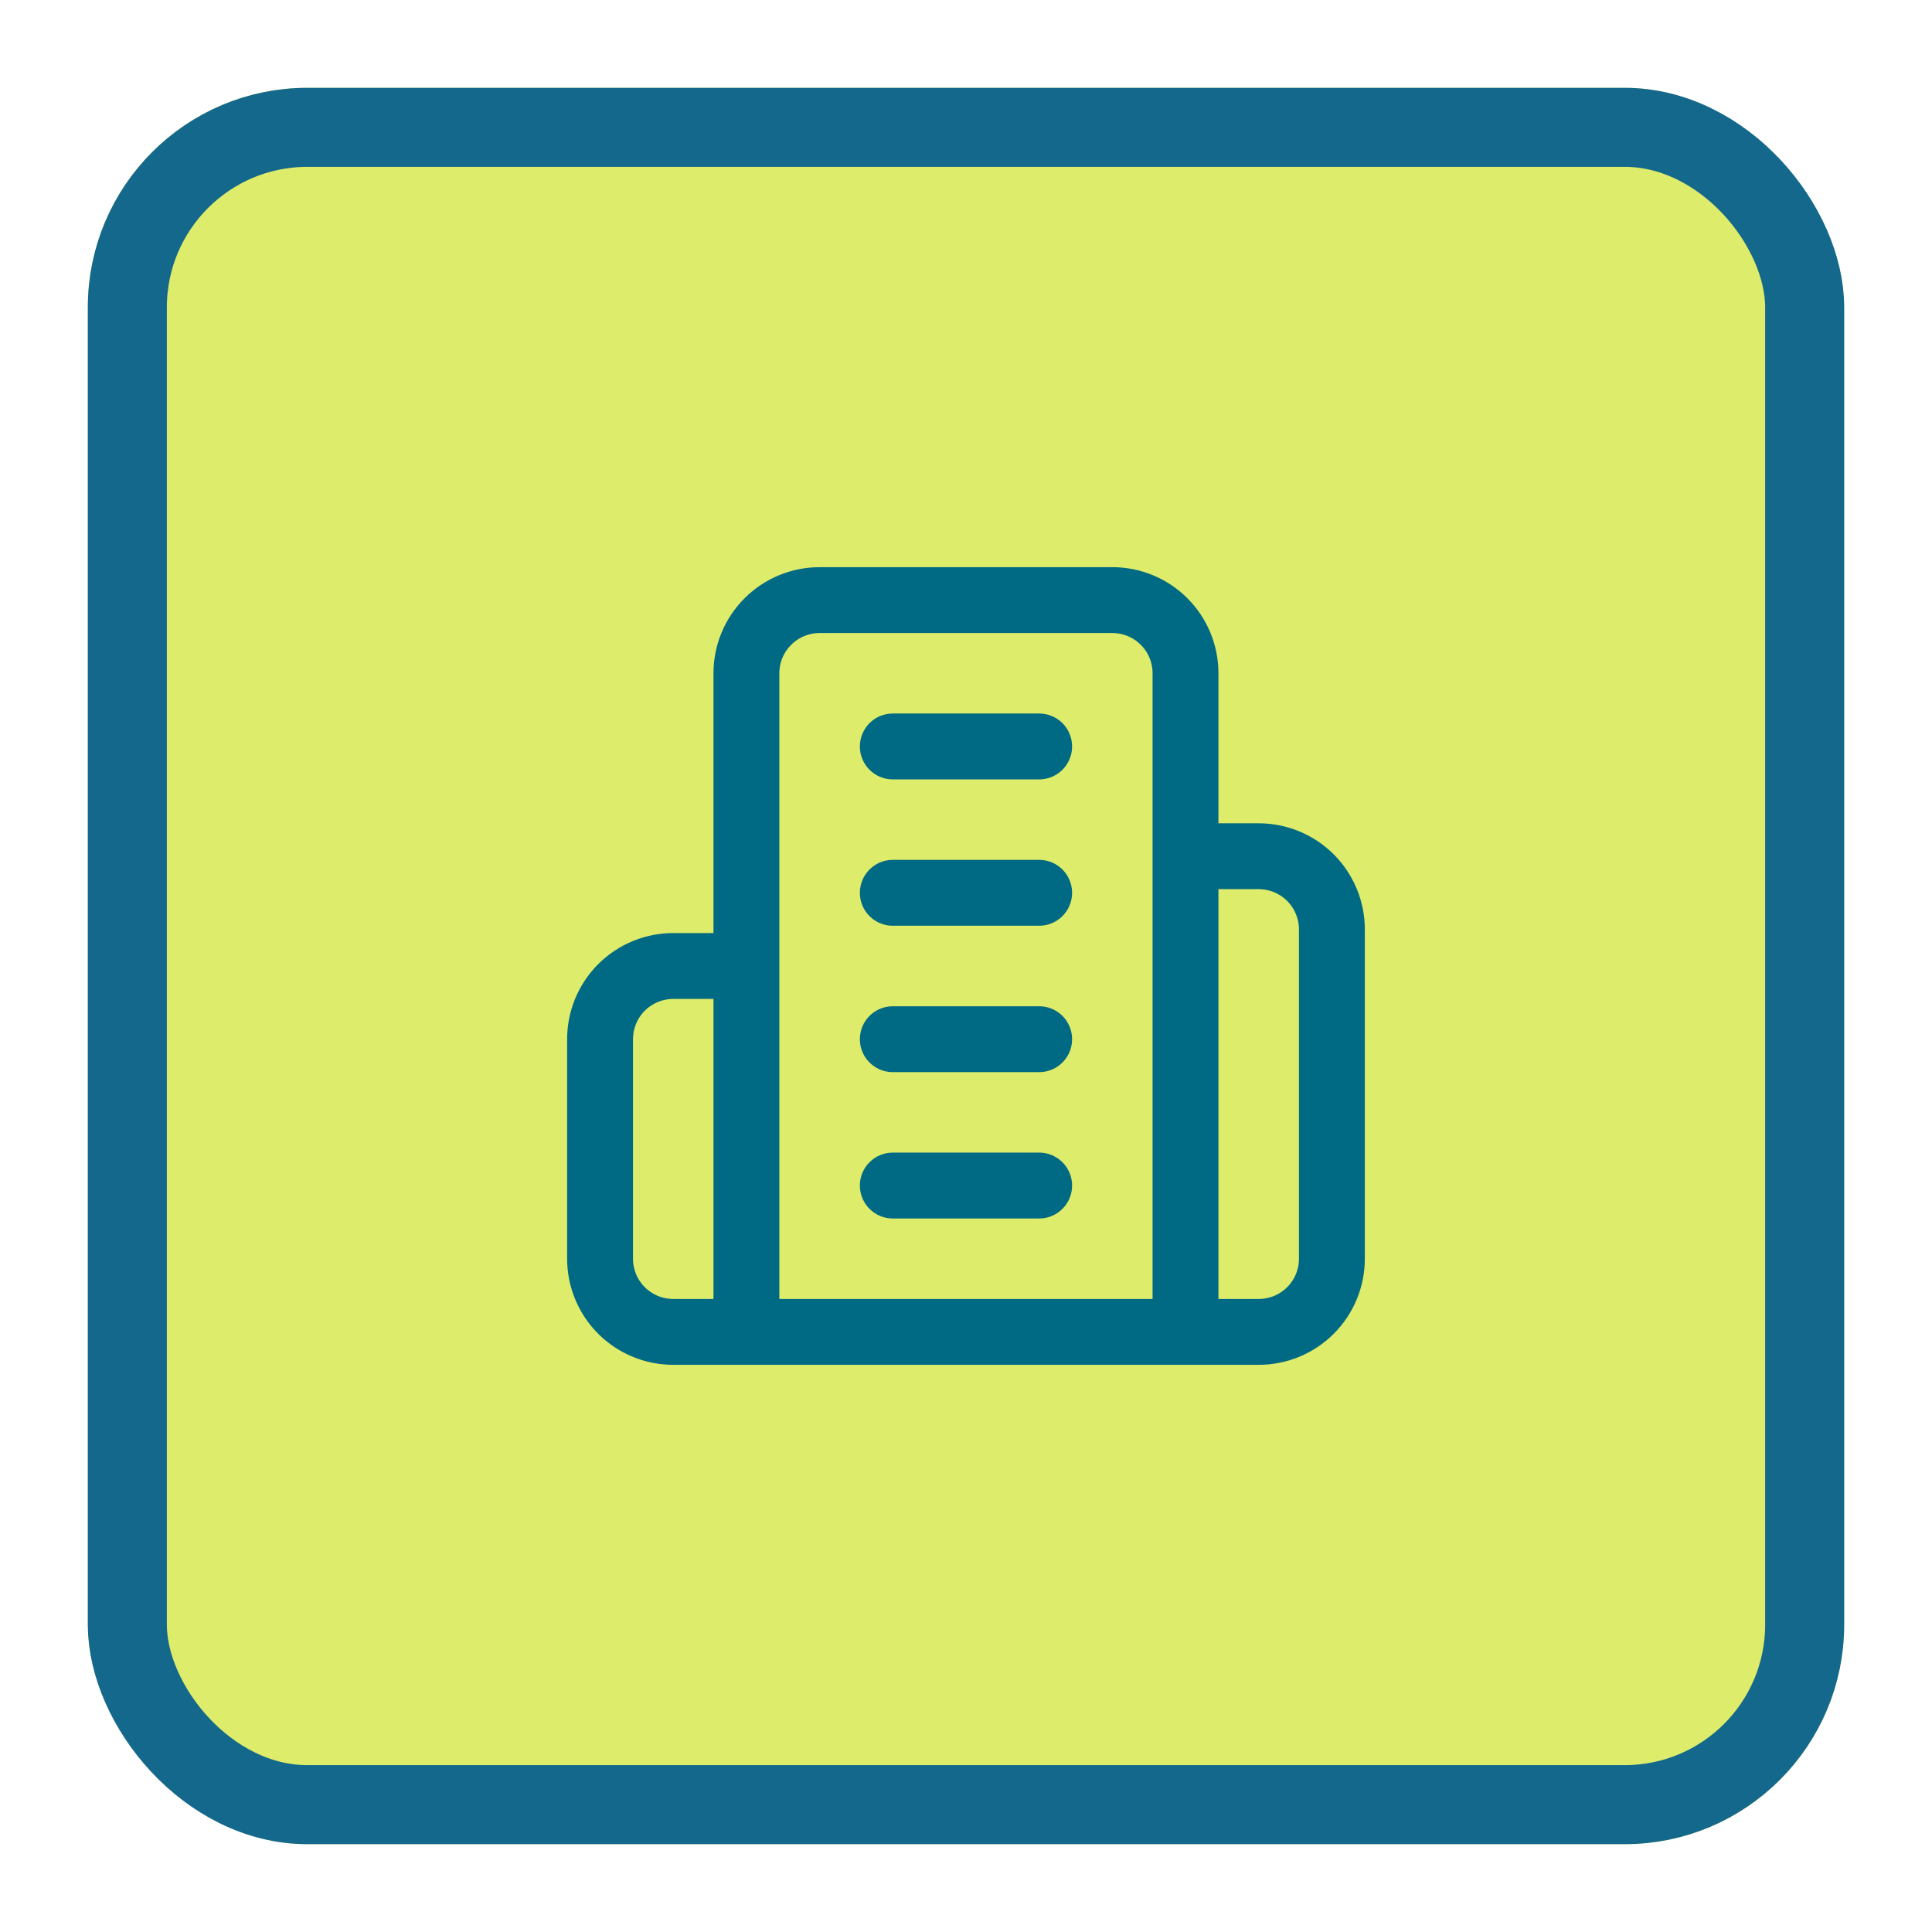
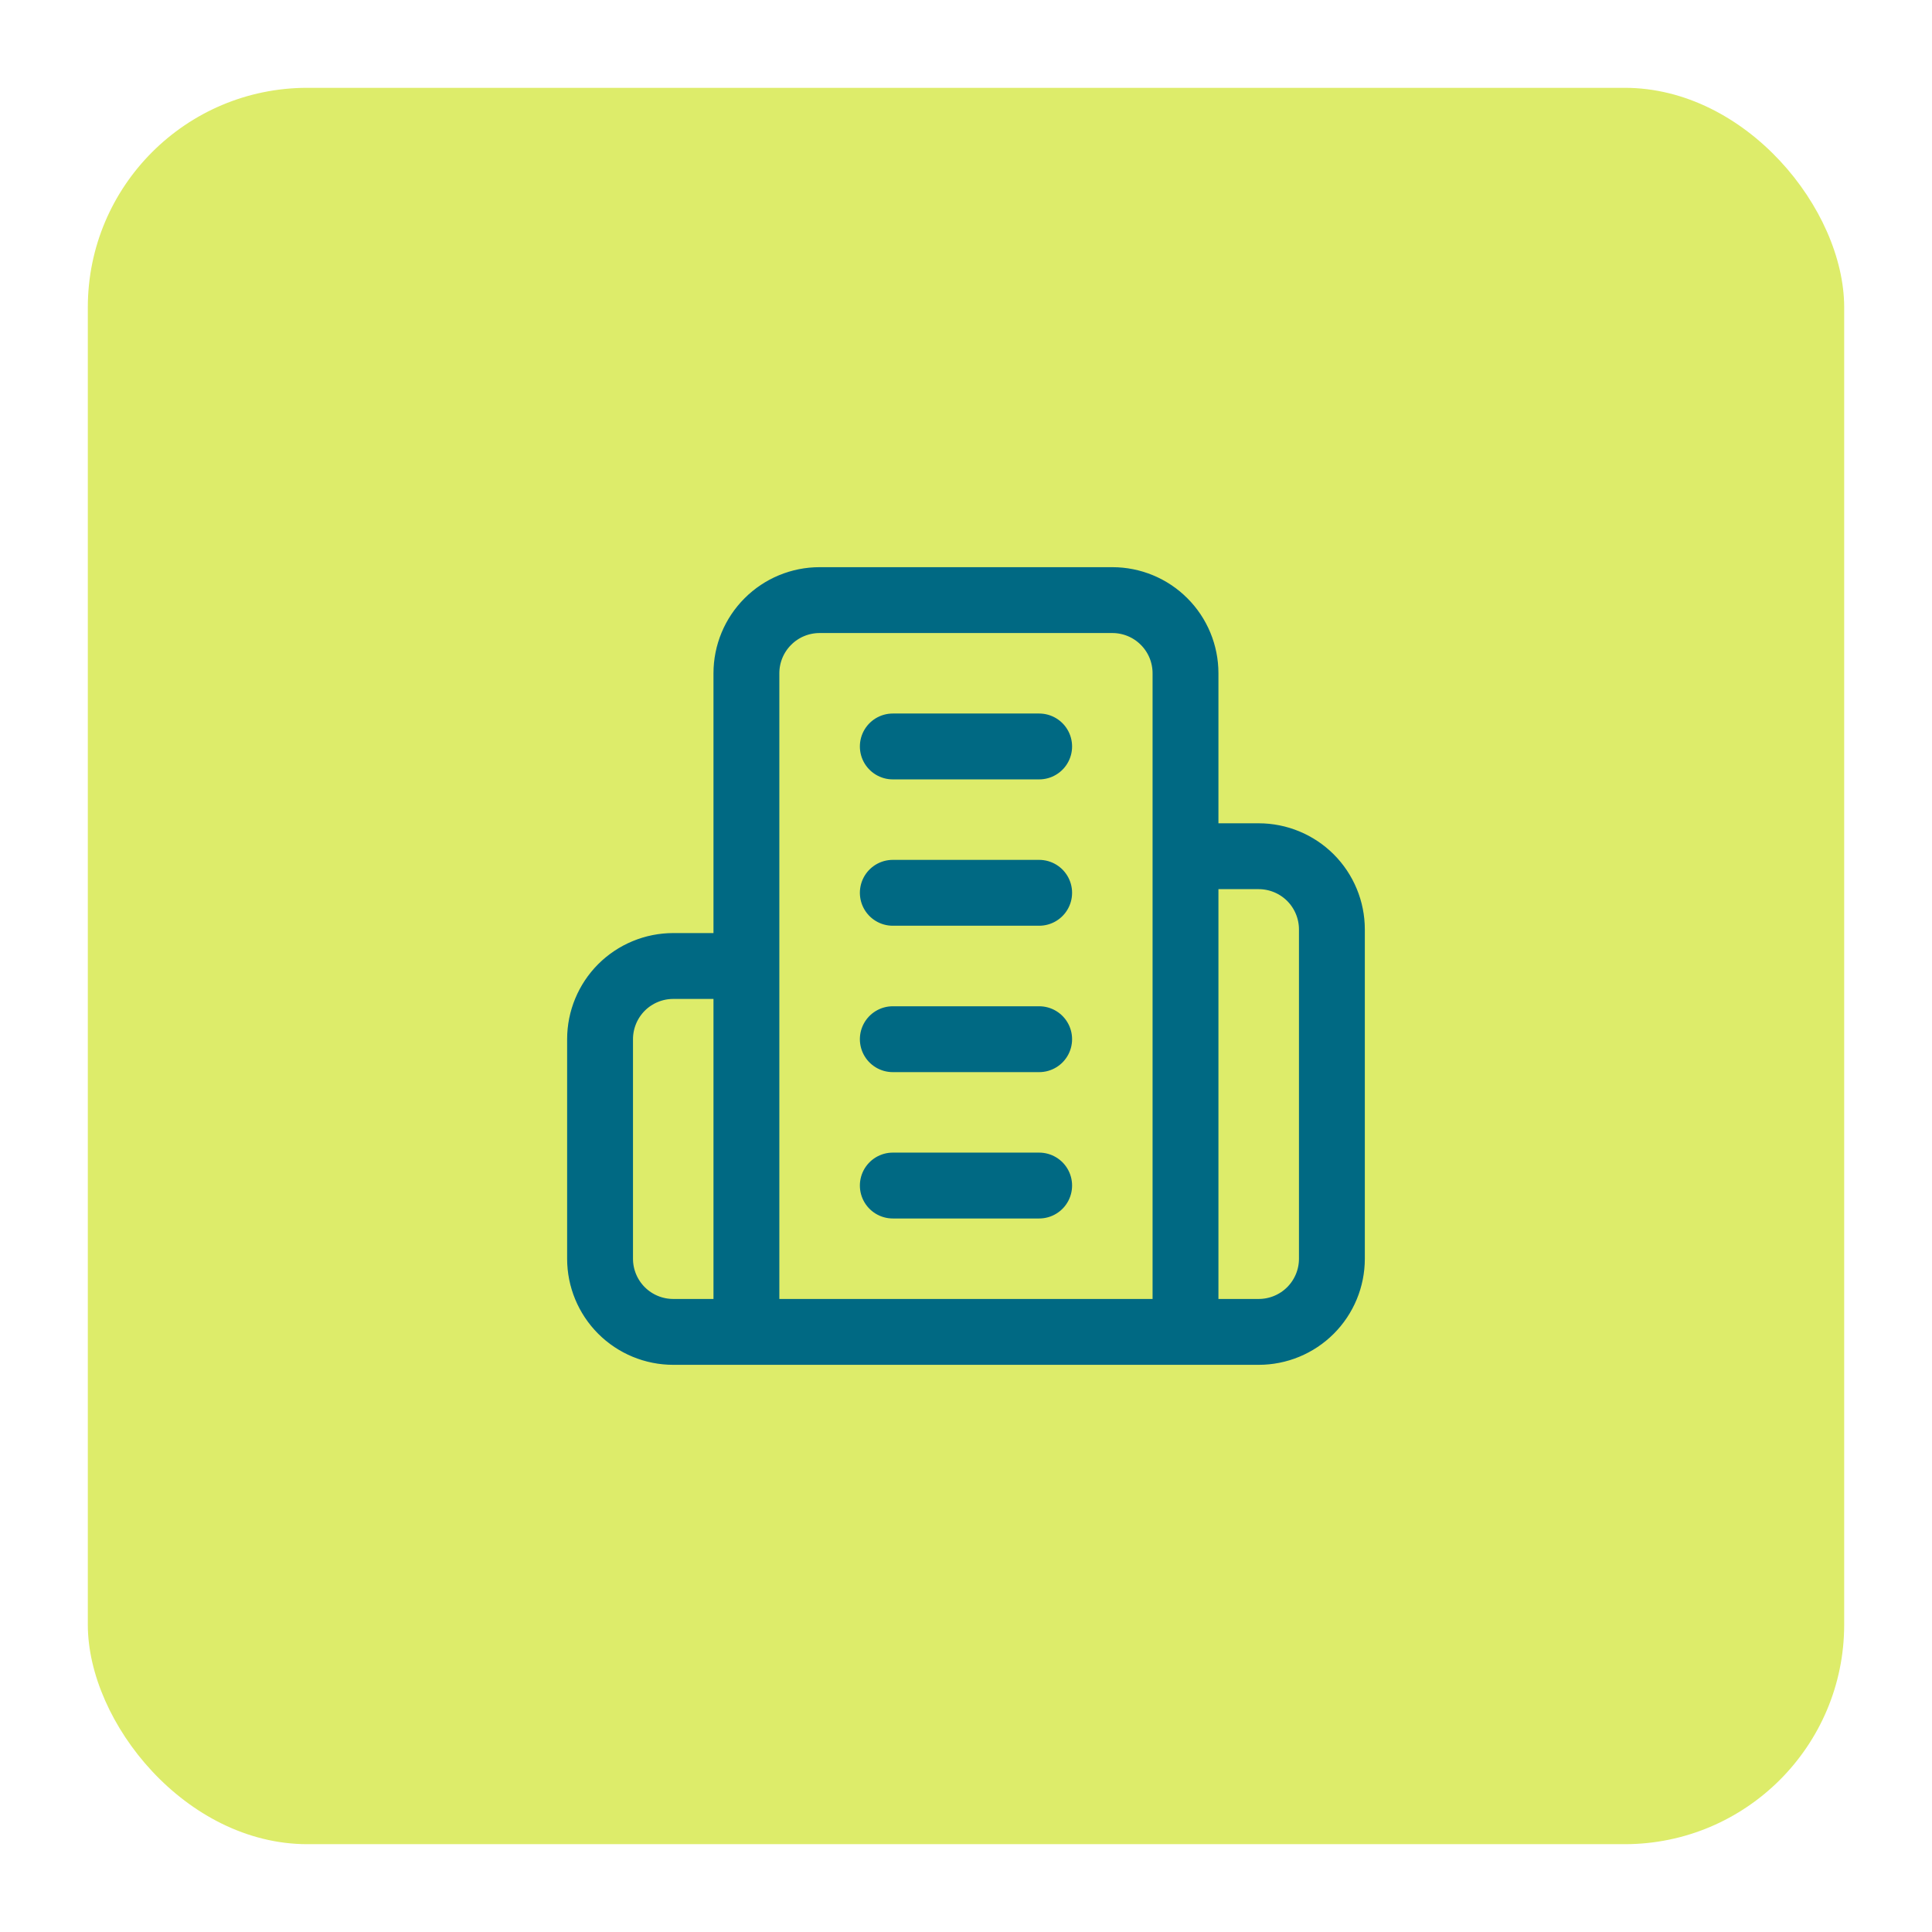
<svg xmlns="http://www.w3.org/2000/svg" width="44" height="44" viewBox="0 0 44 44" fill="none">
  <g filter="url(#filter0_d_37_3632)">
    <rect x="2" y="1" width="40" height="40" rx="5" fill="#DDEC6A" />
-     <rect x="2.9" y="1.9" width="38.2" height="38.2" rx="4.1" stroke="#14688C" stroke-width="1.8" />
    <g clip-path="url(#clip0_37_3632)">
      <path d="M16.999 29.333V14.333C16.999 13.891 17.175 13.467 17.488 13.155C17.8 12.842 18.224 12.667 18.666 12.667H25.333C25.775 12.667 26.199 12.842 26.511 13.155C26.824 13.467 26.999 13.891 26.999 14.333V29.333M16.999 29.333H26.999M16.999 29.333H15.333C14.891 29.333 14.467 29.158 14.154 28.845C13.842 28.533 13.666 28.109 13.666 27.667V22.667C13.666 22.225 13.842 21.801 14.154 21.488C14.467 21.176 14.891 21 15.333 21H16.999M26.999 29.333H28.666C29.108 29.333 29.532 29.158 29.845 28.845C30.157 28.533 30.333 28.109 30.333 27.667V20.167C30.333 19.725 30.157 19.301 29.845 18.988C29.532 18.676 29.108 18.5 28.666 18.5H26.999M20.333 16H23.666M20.333 19.333H23.666M20.333 22.667H23.666M20.333 26H23.666" stroke="#006983" stroke-width="1.5" stroke-linecap="round" stroke-linejoin="round" />
    </g>
  </g>
  <defs>
    <filter id="filter0_d_37_3632" x="0" y="0" width="44" height="44" filterUnits="userSpaceOnUse" color-interpolation-filters="sRGB">
      <feFlood flood-opacity="0" result="BackgroundImageFix" />
      <feColorMatrix in="SourceAlpha" type="matrix" values="0 0 0 0 0 0 0 0 0 0 0 0 0 0 0 0 0 0 127 0" result="hardAlpha" />
      <feOffset dy="1" />
      <feGaussianBlur stdDeviation="1" />
      <feColorMatrix type="matrix" values="0 0 0 0 0 0 0 0 0 0 0 0 0 0 0 0 0 0 0.05 0" />
      <feBlend mode="normal" in2="BackgroundImageFix" result="effect1_dropShadow_37_3632" />
      <feBlend mode="normal" in="SourceGraphic" in2="effect1_dropShadow_37_3632" result="shape" />
    </filter>
    <clipPath id="clip0_37_3632">
      <rect width="20" height="20" fill="white" transform="translate(12 11)" />
    </clipPath>
  </defs>
</svg>